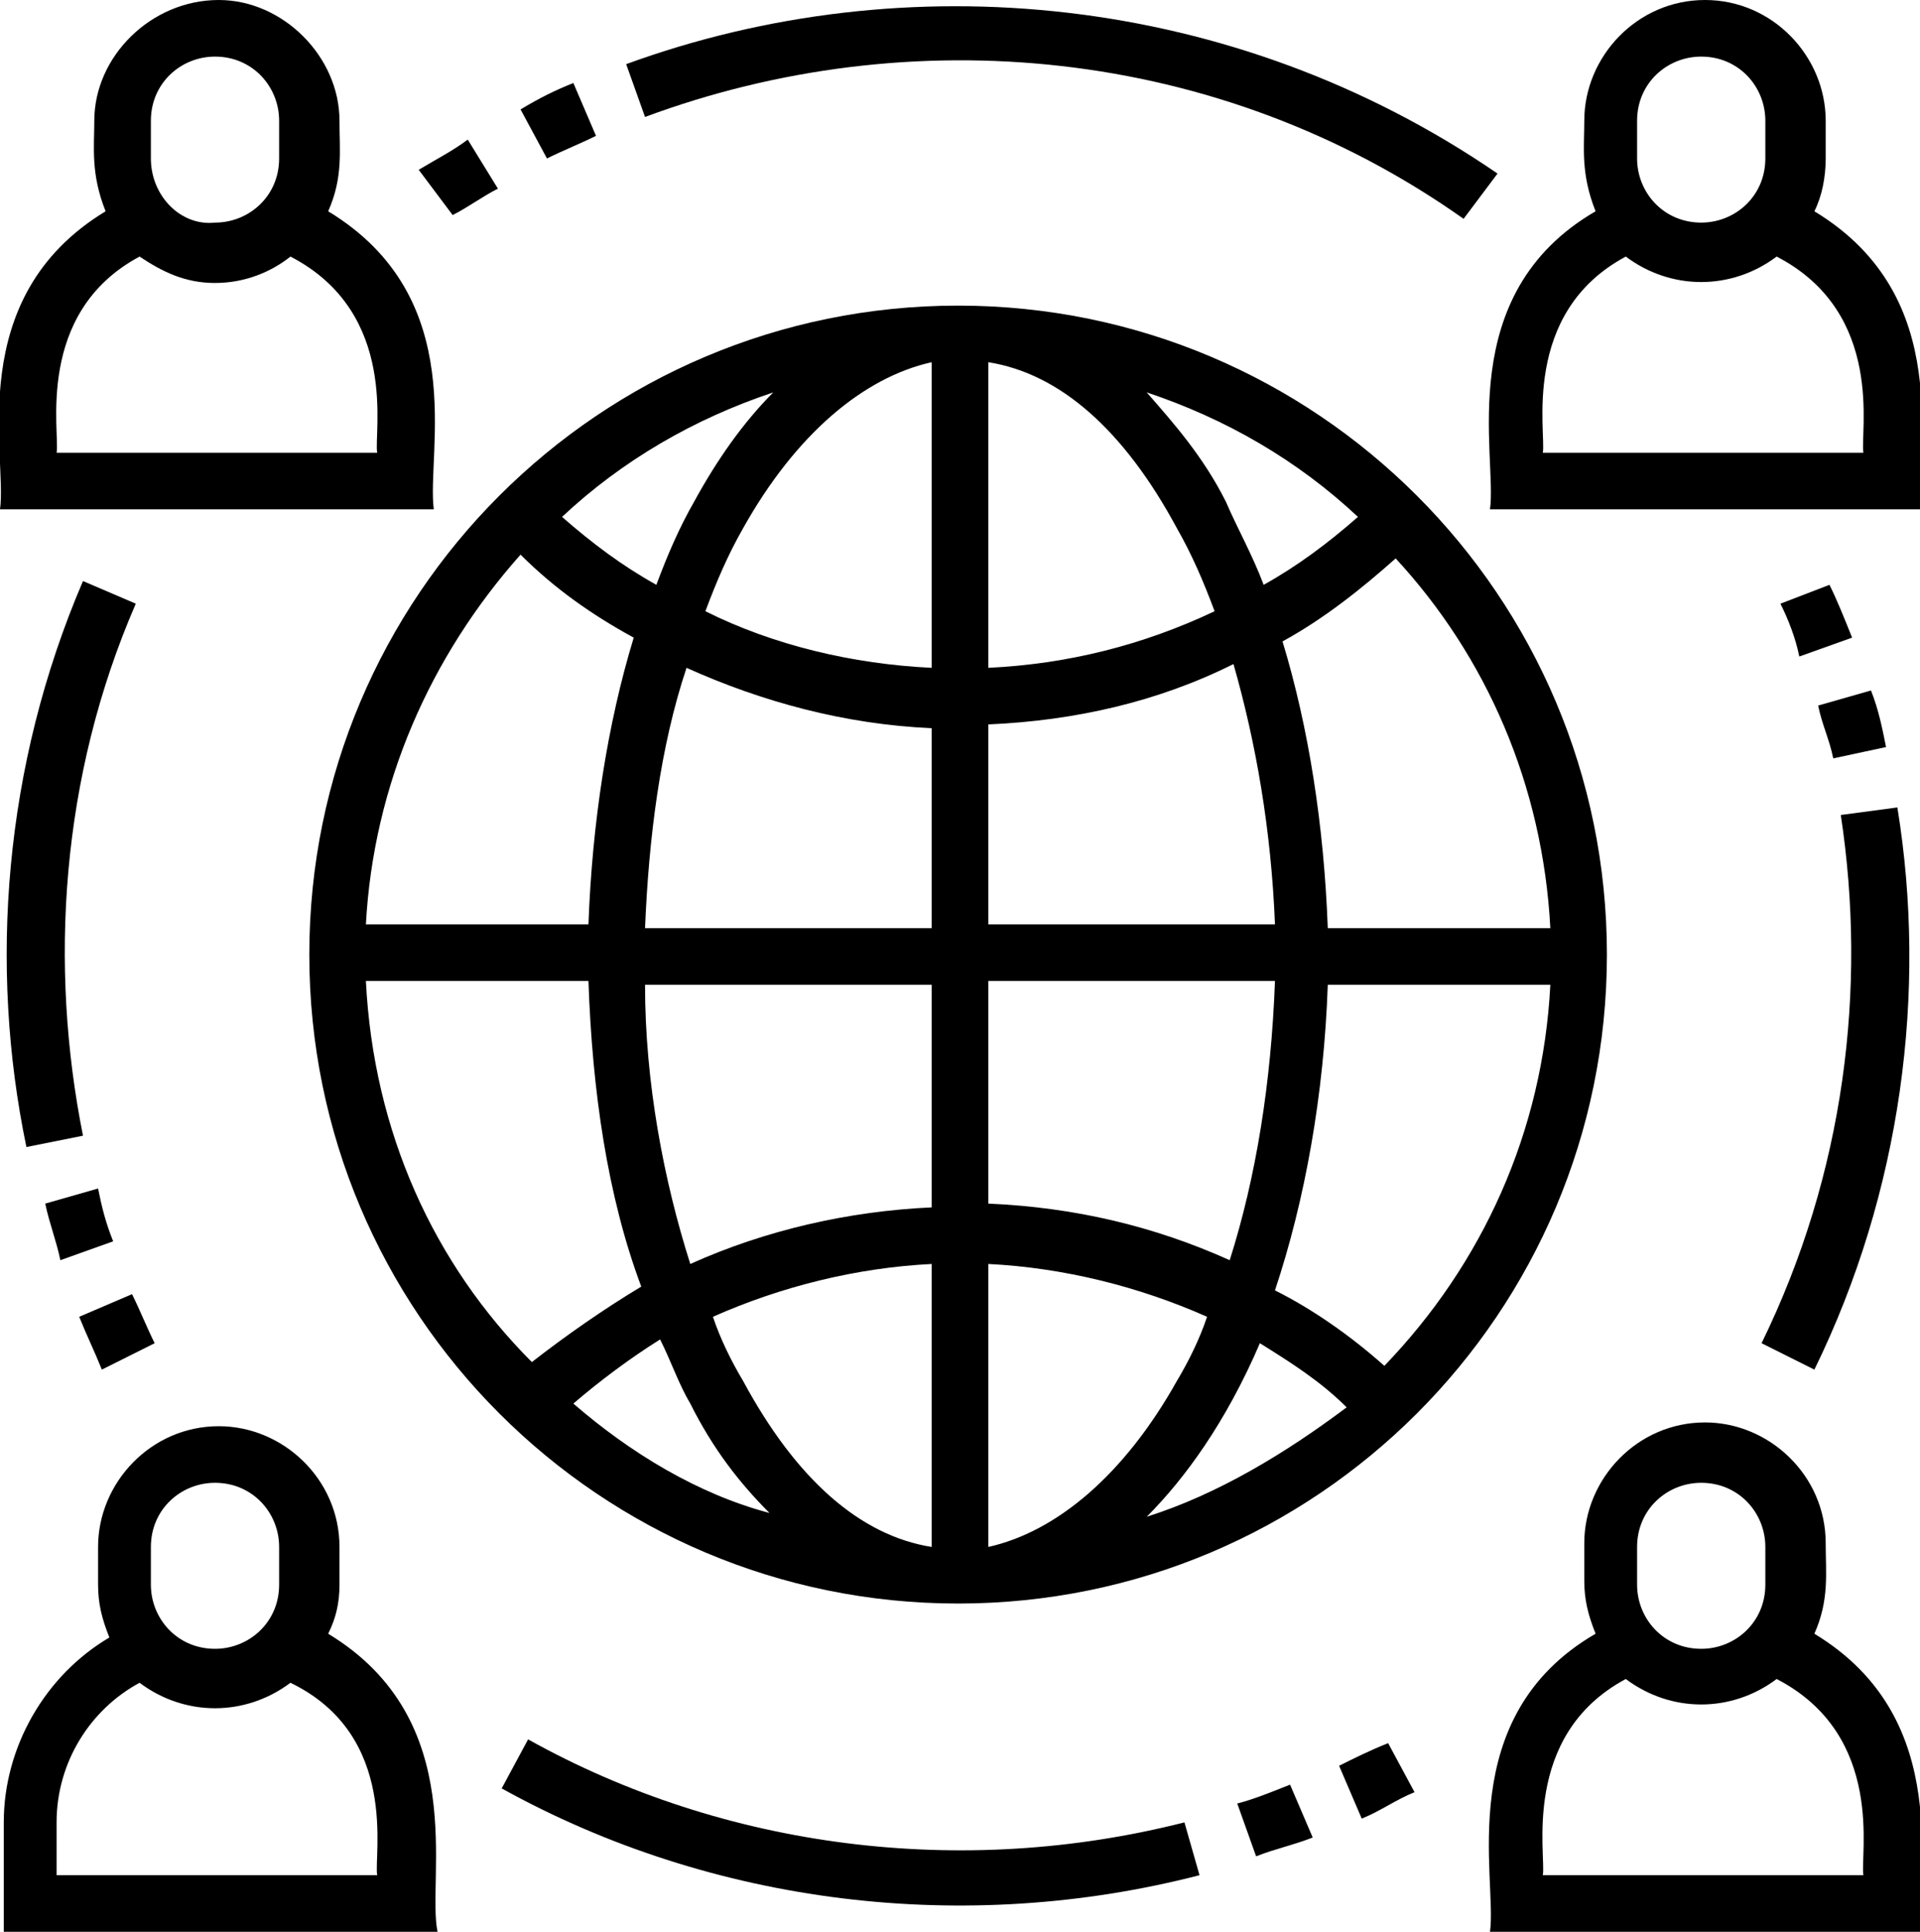
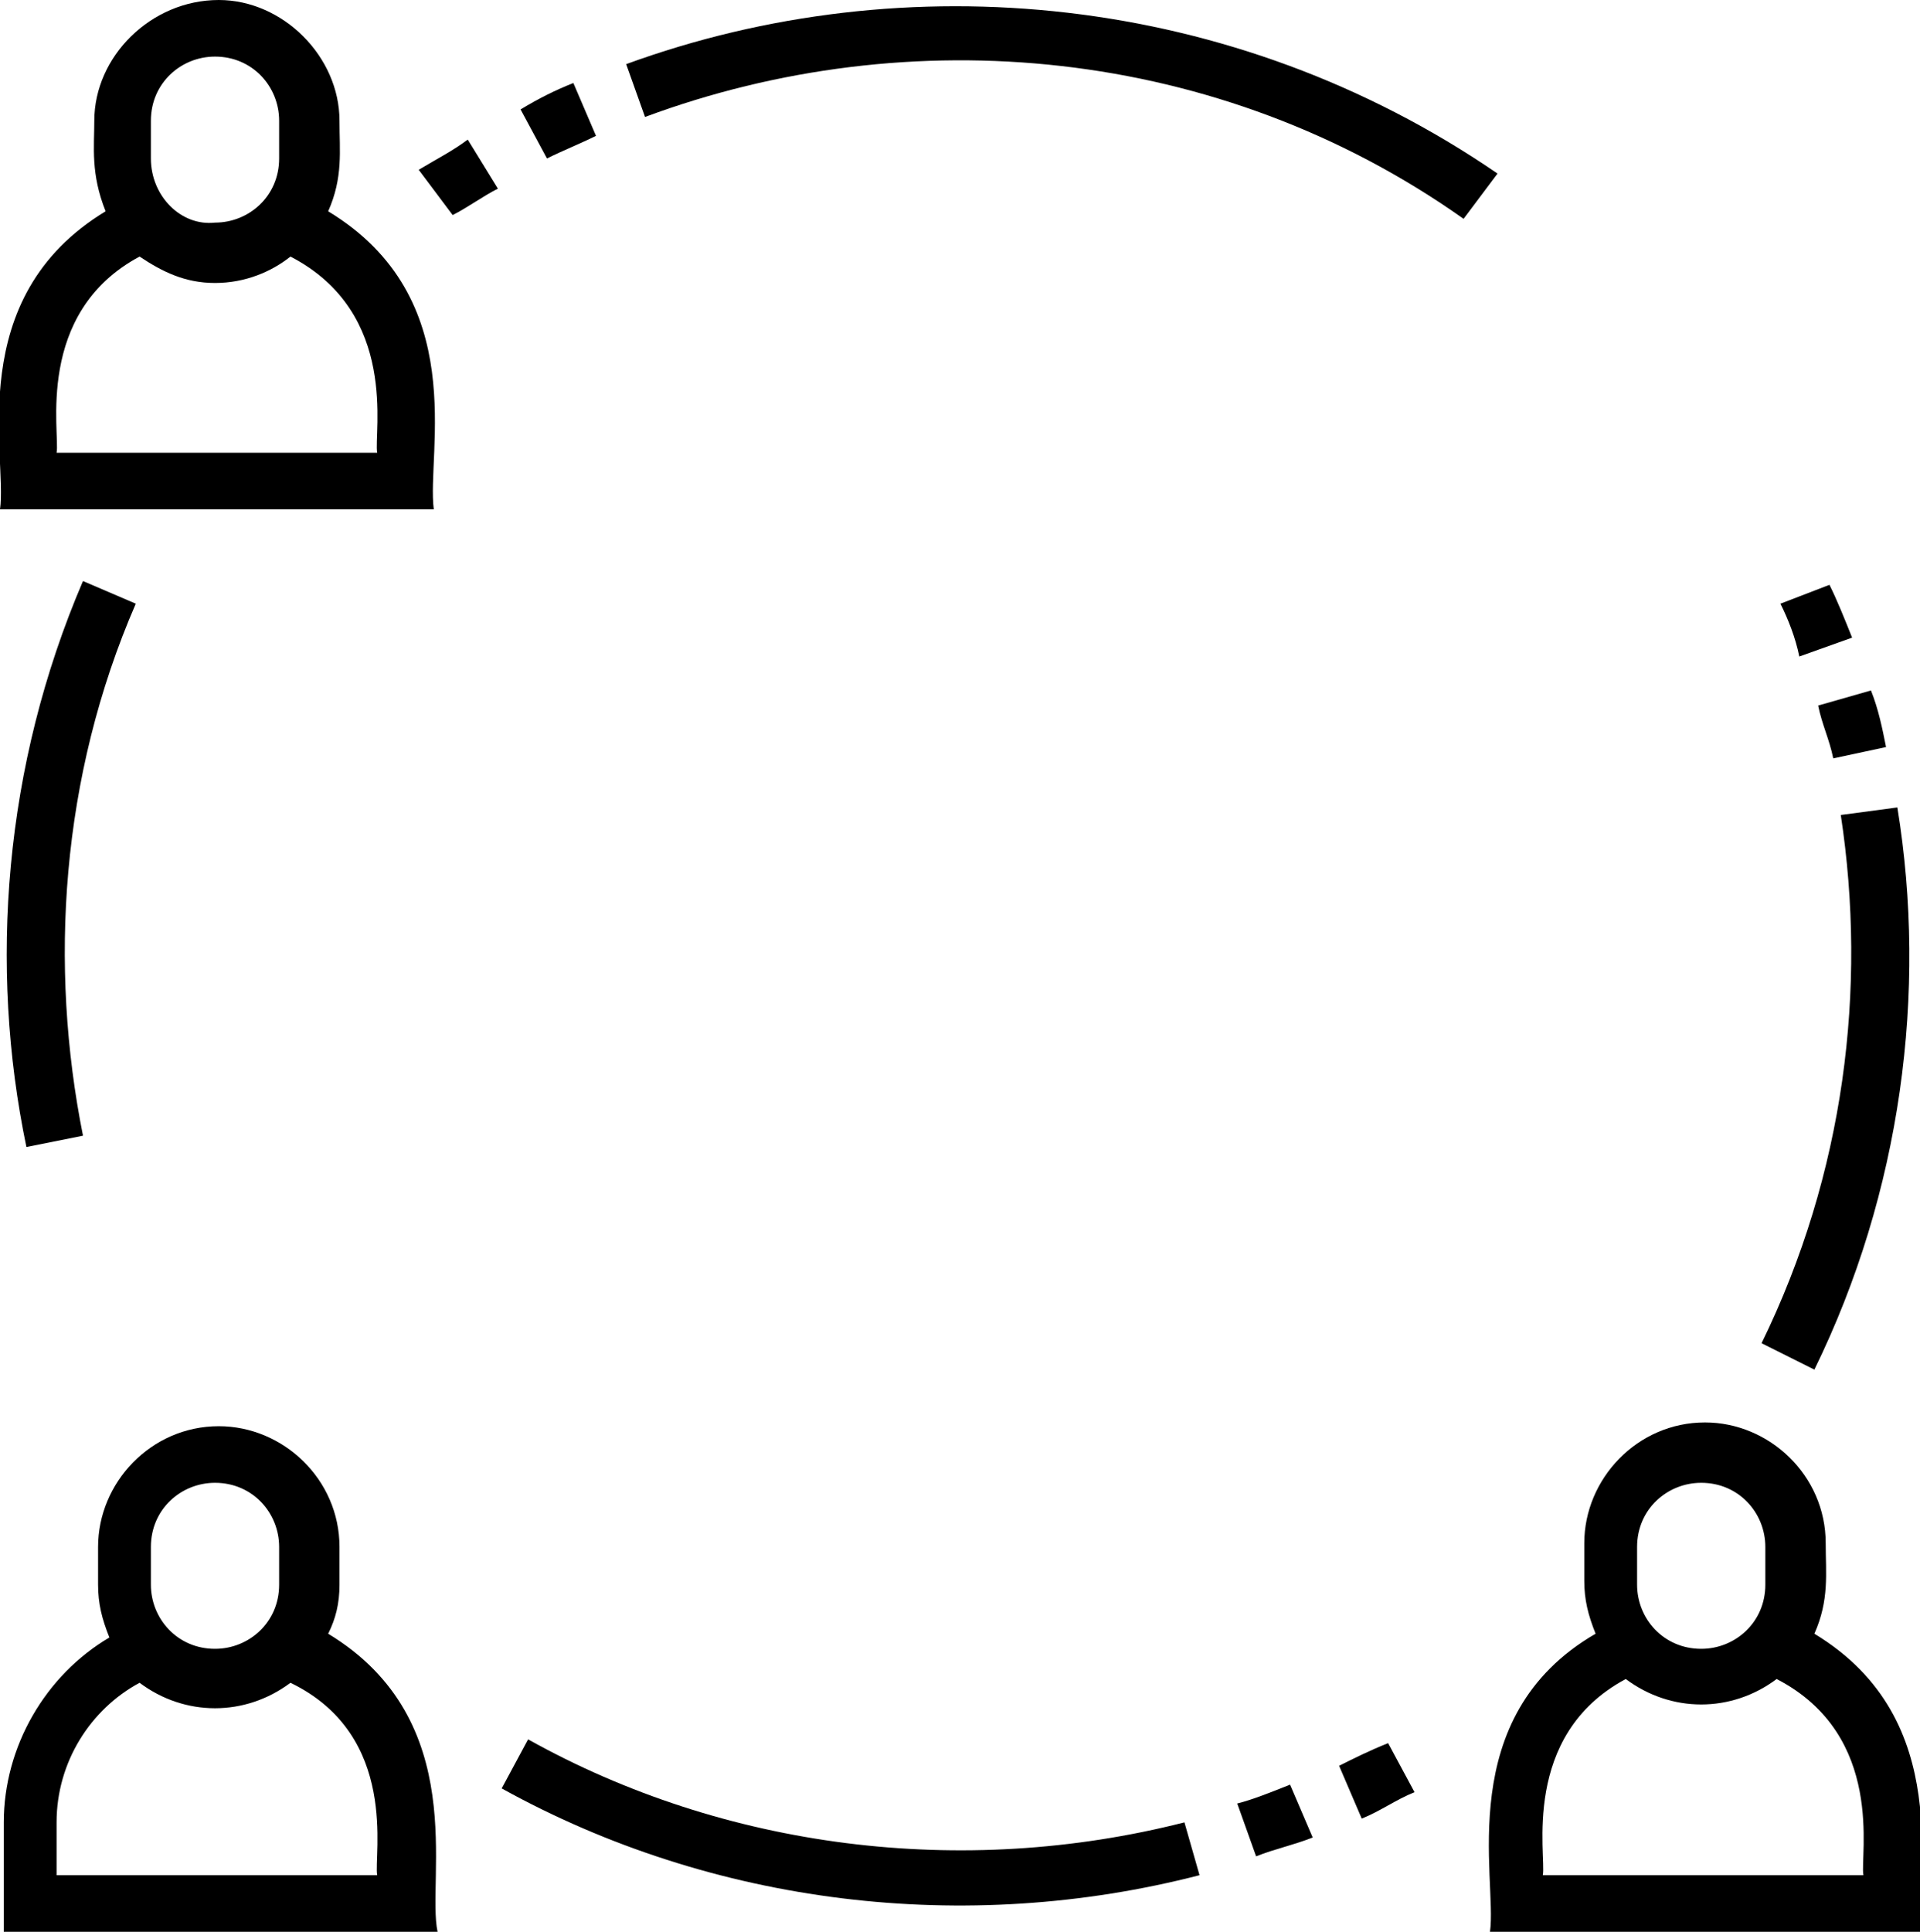
<svg xmlns="http://www.w3.org/2000/svg" version="1.1" id="Capa_1" x="0px" y="0px" viewBox="0 0 50.9 51.2" enable-background="new 0 0 50.9 51.2" xml:space="preserve">
-   <path d="M48.1,5.6c0.2-0.4,0.3-0.9,0.3-1.4v-1C48.4,1.5,47,0,45.2,0c-1.8,0-3.2,1.5-3.2,3.2c0,0.7-0.1,1.4,0.3,2.4  c-3.8,2.2-2.6,6.5-2.8,7.9h11.5C50.7,12,51.9,7.9,48.1,5.6 M43.4,3.2c0-1,0.8-1.7,1.7-1.7c1,0,1.7,0.8,1.7,1.7v1  c0,1-0.8,1.7-1.7,1.7c-1,0-1.7-0.8-1.7-1.7V3.2z M49.4,12h-8.5c0.1-0.5-0.6-3.7,2.2-5.2c1.2,0.9,2.8,0.9,4,0  C50,8.3,49.3,11.5,49.4,12" />
  <path d="M8.7,5.6C9.1,4.7,9,4,9,3.2C9,1.5,7.5,0,5.8,0C4,0,2.5,1.5,2.5,3.2c0,0.7-0.1,1.4,0.3,2.4C-1,7.9,0.2,12.1,0,13.5h11.5  C11.3,12,12.5,7.9,8.7,5.6 M4,3.2c0-1,0.8-1.7,1.7-1.7c1,0,1.7,0.8,1.7,1.7v1c0,1-0.8,1.7-1.7,1.7C4.8,6,4,5.2,4,4.2V3.2z M10,12  H1.5c0.1-0.5-0.6-3.7,2.2-5.2c0.6,0.4,1.2,0.7,2,0.7c0.8,0,1.5-0.3,2-0.7C10.6,8.3,9.9,11.5,10,12" />
  <path d="M48.1,43.3c0.4-0.9,0.3-1.6,0.3-2.4c0-1.8-1.5-3.2-3.2-3.2c-1.8,0-3.2,1.5-3.2,3.2v1c0,0.5,0.1,0.9,0.3,1.4  c-3.8,2.2-2.6,6.5-2.8,7.9h11.5C50.7,49.8,51.9,45.6,48.1,43.3 M43.4,41c0-1,0.8-1.7,1.7-1.7c1,0,1.7,0.8,1.7,1.7v1  c0,1-0.8,1.7-1.7,1.7c-1,0-1.7-0.8-1.7-1.7V41z M49.4,49.7h-8.5c0.1-0.5-0.6-3.7,2.2-5.2c1.2,0.9,2.8,0.9,4,0  C50,46,49.3,49.2,49.4,49.7" />
  <path d="M8.7,43.3C8.9,42.9,9,42.5,9,42v-1c0-1.8-1.5-3.2-3.2-3.2c-1.8,0-3.2,1.5-3.2,3.2v1c0,0.5,0.1,0.9,0.3,1.4  c-1.7,1-2.8,2.9-2.8,4.9v2.9h11.5C11.3,49.8,12.5,45.6,8.7,43.3 M4,41c0-1,0.8-1.7,1.7-1.7c1,0,1.7,0.8,1.7,1.7v1  c0,1-0.8,1.7-1.7,1.7c-1,0-1.7-0.8-1.7-1.7V41z M10,49.7H1.5v-1.4c0-1.6,0.9-3,2.2-3.7c1.2,0.9,2.8,0.9,4,0  C10.6,46,9.9,49.2,10,49.7" />
  <path d="M47.2,16c0.2,0.4,0.4,0.9,0.5,1.4l1.4-0.5c-0.2-0.5-0.4-1-0.6-1.4L47.2,16z" />
  <path d="M48.1,36.3c2.3-4.7,3-10,2.2-14.9l-1.5,0.2c0.7,4.6,0.1,9.5-2.1,14L48.1,36.3z" />
  <path d="M50,19.8c-0.1-0.5-0.2-1-0.4-1.5l-1.4,0.4c0.1,0.5,0.3,0.9,0.4,1.4L50,19.8z" />
  <path d="M2.2,15.4c-2.1,4.9-2.5,10.2-1.5,15l1.5-0.3C1.3,25.6,1.6,20.6,3.6,16L2.2,15.4z" />
-   <path d="M3,32.9c-0.2-0.5-0.3-0.9-0.4-1.4l-1.4,0.4c0.1,0.5,0.3,1,0.4,1.5L3,32.9z" />
-   <path d="M4.1,35.6c-0.2-0.4-0.4-0.9-0.6-1.3l-1.4,0.6c0.2,0.5,0.4,0.9,0.6,1.4L4.1,35.6z" />
  <path d="M15.8,3.6l-0.6-1.4c-0.5,0.2-0.9,0.4-1.4,0.7l0.7,1.3C14.9,4,15.4,3.8,15.8,3.6" />
  <path d="M38.8,5.8l0.9-1.2c-7-4.8-15.7-5.6-23.1-2.9l0.5,1.4C24.1,0.5,32.3,1.2,38.8,5.8" />
  <path d="M13.2,5l-0.8-1.3c-0.4,0.3-0.8,0.5-1.3,0.8L12,5.7C12.4,5.5,12.8,5.2,13.2,5" />
  <path d="M14,46.1l-0.7,1.3c5.6,3.1,12.3,3.9,18.5,2.3l-0.4-1.4C25.5,49.8,19.2,49,14,46.1" />
  <path d="M32.8,47.8l0.5,1.4c0.5-0.2,1-0.3,1.5-0.5l-0.6-1.4C33.7,47.5,33.2,47.7,32.8,47.8" />
  <path d="M35.5,46.8l0.6,1.4c0.5-0.2,0.9-0.5,1.4-0.7l-0.7-1.3C36.3,46.4,35.9,46.6,35.5,46.8" />
-   <path d="M25.4,8.1c-9.5,0-17.2,7.7-17.2,17.2c0,9.5,7.7,17.2,17.2,17.2c9.5,0,17.2-7.7,17.2-17.2C42.6,15.8,34.9,8.1,25.4,8.1   M20.5,10.4c-0.8,0.8-1.5,1.8-2.1,2.9c-0.4,0.7-0.7,1.4-1,2.2c-0.9-0.5-1.7-1.1-2.5-1.8C16.5,12.2,18.4,11.1,20.5,10.4 M13.8,14.7  c0.9,0.9,1.9,1.6,3,2.2c-0.7,2.3-1.1,4.9-1.2,7.6H9.7C9.9,20.8,11.4,17.4,13.8,14.7 M9.7,26h5.9c0.1,2.9,0.5,5.7,1.4,8.1  c-1,0.6-2,1.3-2.9,2C11.5,33.5,9.9,30,9.7,26 M15.2,37.2c0.7-0.6,1.5-1.2,2.3-1.7c0.3,0.6,0.5,1.2,0.8,1.7c0.6,1.2,1.3,2.1,2.1,2.9  C18.5,39.6,16.7,38.5,15.2,37.2 M24.7,41c-1.9-0.3-3.6-1.8-5-4.4c-0.3-0.5-0.6-1.1-0.8-1.7c1.8-0.8,3.8-1.3,5.8-1.4V41z M24.7,32  c-2.2,0.1-4.4,0.6-6.4,1.5c-0.7-2.2-1.2-4.8-1.2-7.4h7.6V32z M24.7,24.6h-7.6c0.1-2.4,0.4-4.8,1.1-6.9c2,0.9,4.2,1.5,6.5,1.6V24.6z   M24.7,17.7c-2.1-0.1-4.2-0.6-6-1.5c0.3-0.8,0.6-1.5,1-2.2c1.4-2.5,3.2-4,5-4.4V17.7z M41.1,24.6h-5.9c-0.1-2.7-0.5-5.3-1.2-7.6  c1.1-0.6,2.1-1.4,3-2.2C39.4,17.4,40.9,20.8,41.1,24.6 M36,13.7c-0.8,0.7-1.6,1.3-2.5,1.8c-0.3-0.8-0.7-1.5-1-2.2  c-0.6-1.2-1.4-2.1-2.1-2.9C32.5,11.1,34.4,12.2,36,13.7 M26.2,9.6c1.9,0.3,3.6,1.8,5,4.4c0.4,0.7,0.7,1.4,1,2.2  c-1.9,0.9-3.9,1.4-6,1.5V9.6z M26.2,19.2c2.3-0.1,4.5-0.6,6.5-1.6c0.6,2.1,1,4.4,1.1,6.9h-7.6V19.2z M26.2,26h7.6  c-0.1,2.7-0.5,5.2-1.2,7.4c-2-0.9-4.1-1.4-6.4-1.5V26z M26.2,41v-7.5c2,0.1,4,0.6,5.8,1.4c-0.2,0.6-0.5,1.2-0.8,1.7  C29.8,39.1,28,40.6,26.2,41 M30.4,40.2c1-1,2.1-2.5,3-4.6c0.8,0.5,1.6,1,2.3,1.7C34.1,38.5,32.3,39.6,30.4,40.2 M36.7,36.2  c-0.9-0.8-1.9-1.5-2.9-2c0.8-2.4,1.3-5.2,1.4-8.1h5.9C40.9,30,39.3,33.5,36.7,36.2" />
</svg>